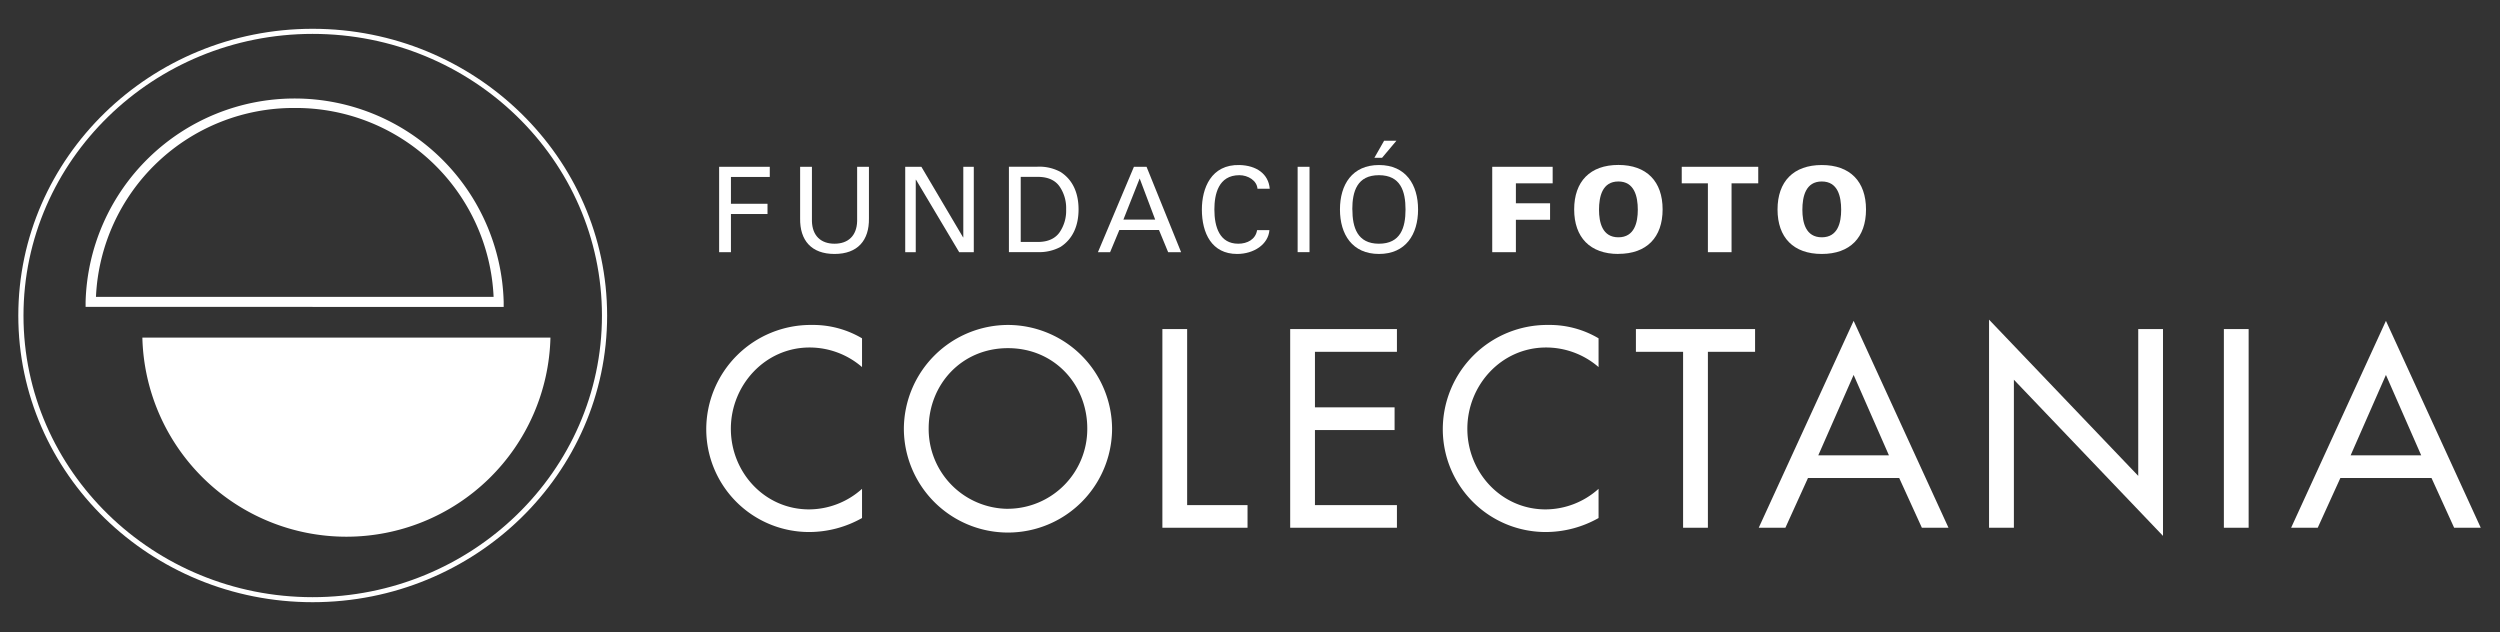
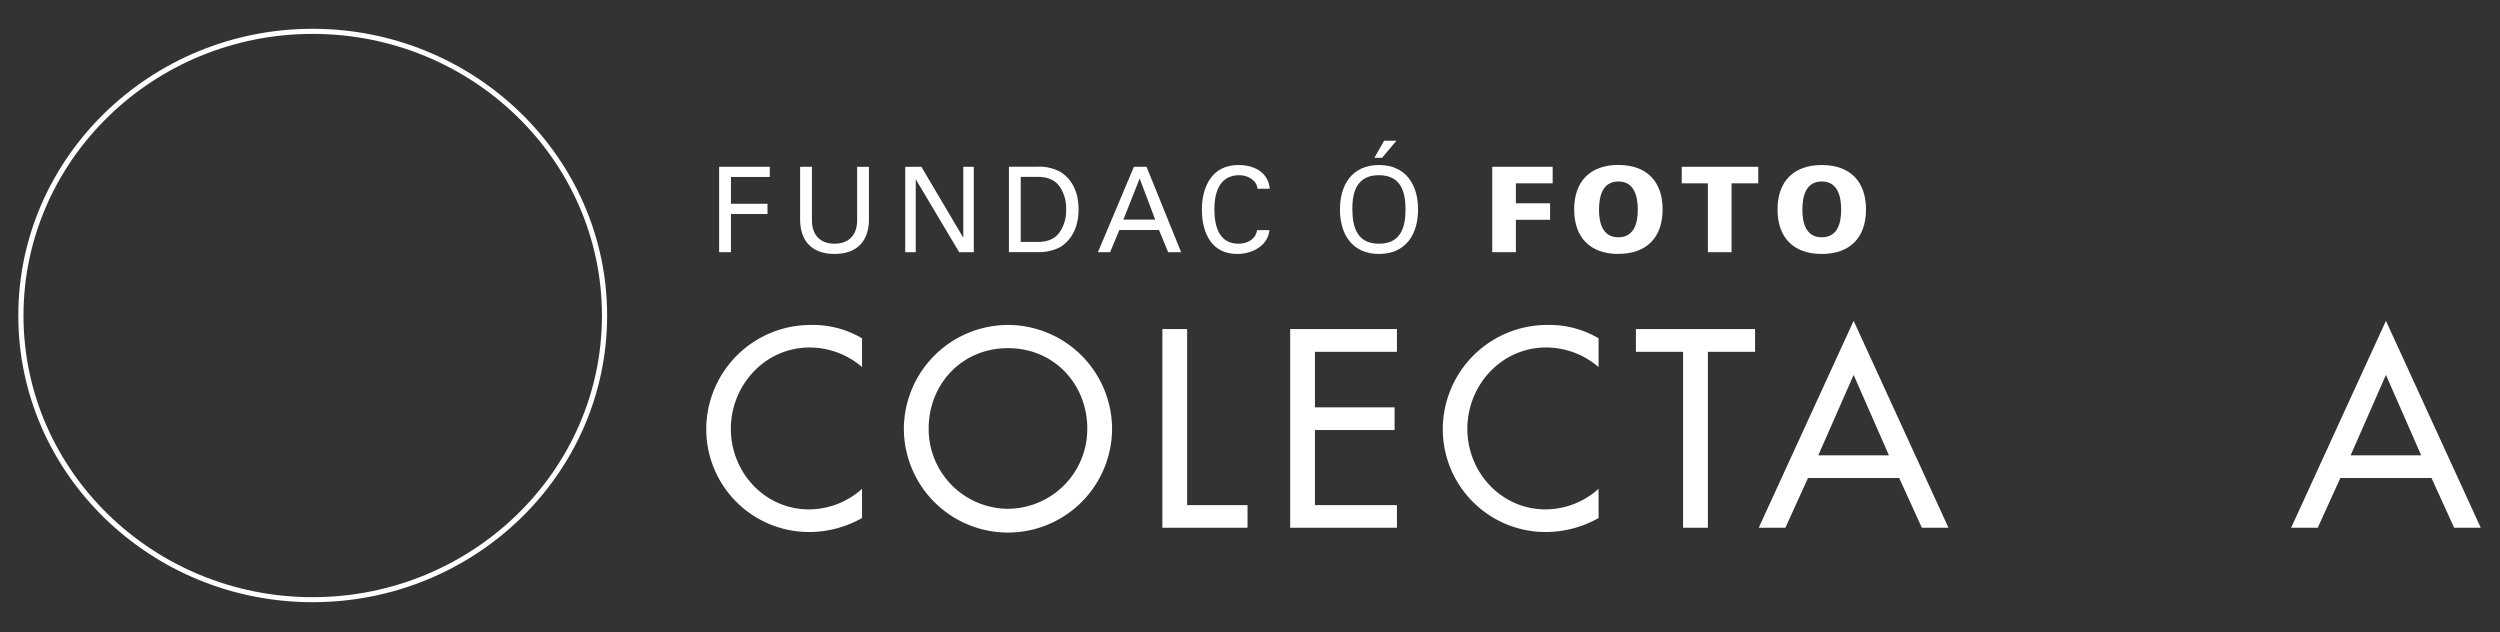
<svg xmlns="http://www.w3.org/2000/svg" id="Capa_1" data-name="Capa 1" viewBox="0 0 607.78 153.67">
  <rect x="0" y="0" width="607.78" height="153.67" fill="#333333" stroke="none" />
  <defs>
    <style>.cls-1,.cls-2{fill:#fff;}.cls-1{fill-rule:evenodd;}</style>
  </defs>
  <path class="cls-1" d="M209.57,82.25A23.32,23.32,0,0,0,197.39,79a25.39,25.39,0,0,0-25.69,25.43,25,25,0,0,0,25.18,24.91,26.19,26.19,0,0,0,12.69-3.4v-7.1a19.37,19.37,0,0,1-12.89,5c-10.77,0-19-9-19-19.6S186,84.48,196.81,84.48a19.51,19.51,0,0,1,12.76,4.76Z" />
  <path class="cls-1" d="M245.05,79a25.37,25.37,0,0,0-25.31,25.16,25.31,25.31,0,0,0,50.62,0A25.36,25.36,0,0,0,245.05,79Zm0,44.7a19.4,19.4,0,0,1-19.28-19.54c0-10.62,7.94-19.52,19.28-19.52s19.28,8.9,19.28,19.52A19.39,19.39,0,0,1,245.05,123.69Z" />
  <polygon class="cls-1" points="288.61 80 282.59 80 282.59 128.3 303.29 128.3 303.29 122.8 288.61 122.8 288.61 80" />
  <polygon class="cls-1" points="313.66 128.3 339.61 128.3 339.61 122.8 319.68 122.8 319.68 104.55 339.04 104.55 339.04 99.03 319.68 99.03 319.68 85.53 339.61 85.53 339.61 80 313.66 80 313.66 128.3" />
  <path class="cls-1" d="M388.63,82.25A23.28,23.28,0,0,0,376.44,79a25.38,25.38,0,0,0-25.68,25.43,25,25,0,0,0,25.17,24.91,26.2,26.2,0,0,0,12.7-3.4v-7.1a19.38,19.38,0,0,1-12.9,5c-10.74,0-19-9-19-19.6S365,84.48,375.87,84.48a19.51,19.51,0,0,1,12.76,4.76Z" />
  <polygon class="cls-1" points="415.21 85.53 426.68 85.53 426.68 80 397.71 80 397.71 85.53 409.18 85.53 409.18 128.3 415.21 128.3 415.21 85.53" />
  <path class="cls-1" d="M461.72,116.21l5.51,12.09h6.47L450.64,78,427.57,128.3h6.48l5.49-12.09Zm-2.5-5.52H442.05l8.59-19.54Z" />
-   <polygon class="cls-1" points="483.56 128.3 489.6 128.3 489.6 92.31 525.85 130.28 525.85 80 519.83 80 519.83 115.69 483.56 77.71 483.56 128.3" />
-   <rect class="cls-2" x="540.65" y="80" width="6.02" height="48.3" />
  <path class="cls-1" d="M591.13,116.21l5.5,12.09h6.47L580.05,78,557,128.3h6.47l5.5-12.09Zm-2.51-5.52H571.47l8.58-19.54Z" />
  <polygon class="cls-1" points="177.7 61.31 177.7 52.03 186.59 52.03 186.59 49.54 177.7 49.54 177.7 43.02 187.14 43.02 187.14 40.55 174.83 40.55 174.83 61.31 177.7 61.31" />
  <path class="cls-1" d="M211.25,40.55h-2.87V53.77c-.09,3.57-2.21,5.48-5.5,5.48s-5.4-1.91-5.49-5.48V40.55h-2.87V53.08c-.09,5.35,2.73,8.66,8.36,8.66s8.46-3.31,8.37-8.66Z" />
  <polygon class="cls-1" points="234.19 40.55 234.19 57.71 234.14 57.71 224 40.55 220.07 40.55 220.07 61.31 222.63 61.31 222.63 43.69 222.69 43.69 233.19 61.31 236.74 61.31 236.74 40.55 234.19 40.55" />
  <path class="cls-1" d="M248.15,43h4.19c2.92,0,4.46,1.18,5.27,2.36a9.24,9.24,0,0,1,1.58,5.55,9.24,9.24,0,0,1-1.58,5.55c-.81,1.17-2.35,2.36-5.27,2.36h-4.19Zm-2.87,18.29h6.89a11,11,0,0,0,5.65-1.26c3-1.93,4.39-5.18,4.39-9.12s-1.37-7.18-4.39-9.11a10.8,10.8,0,0,0-5.65-1.27h-6.89Z" />
  <path class="cls-1" d="M269.88,61.31l2.25-5.4h9.63l2.23,5.4h3.15l-8.4-20.76h-3.07l-8.75,20.76Zm7.19-17.92,3.77,10h-7.73Z" />
  <path class="cls-1" d="M308.69,45.89c-.31-3.69-3.31-5.65-7.3-5.77-7-.2-9.2,5.71-9.2,10.81,0,5.8,2.43,10.81,8.56,10.81,4.05,0,7.58-2.3,7.86-5.79h-3c-.34,2.23-2.35,3.3-4.57,3.3-4.5,0-5.81-4-5.81-8.32,0-3.65.95-8.34,6.08-8.34,2.12,0,4.26,1.32,4.4,3.3Z" />
-   <rect class="cls-2" x="315.47" y="40.55" width="2.89" height="20.75" />
  <path class="cls-1" d="M336.49,34.22l-2.36,4.14H336l3.48-4.14ZM325.76,50.93c0,6.06,3,10.81,9.49,10.81s9.5-4.75,9.5-10.81-3-10.81-9.5-10.81S325.76,44.86,325.76,50.93Zm3,0c0-4.44,1.2-8.34,6.47-8.34s6.47,3.9,6.47,8.34-1.21,8.32-6.47,8.32S328.78,55.25,328.78,50.93Z" />
  <polygon class="cls-1" points="368.53 53.43 376.84 53.43 376.84 49.42 368.53 49.42 368.53 44.57 377.47 44.57 377.47 40.55 362.78 40.55 362.78 61.31 368.53 61.31 368.53 53.43" />
  <path class="cls-1" d="M398.17,51c0,3.07-.81,6.69-4.72,6.69s-4.71-3.62-4.71-6.69c0-3.25.81-6.88,4.71-6.88S398.17,47.77,398.17,51Zm-4.72,10.72c6.87,0,10.75-4,10.75-10.81s-3.88-10.81-10.75-10.81-10.75,4-10.75,10.81S386.57,61.74,393.45,61.74Z" />
  <polygon class="cls-1" points="415.21 61.31 420.96 61.31 420.96 44.57 427.45 44.57 427.45 40.55 408.85 40.55 408.85 44.57 415.21 44.57 415.21 61.31" />
  <path class="cls-1" d="M447.61,51c0,3.07-.79,6.69-4.71,6.69s-4.72-3.62-4.72-6.69c0-3.25.81-6.88,4.72-6.88S447.61,47.77,447.61,51ZM442.9,61.74c6.88,0,10.75-4,10.75-10.81s-3.87-10.81-10.75-10.81-10.76,4-10.76,10.81S436,61.74,442.9,61.74Z" />
  <path class="cls-2" d="M76,146.4c-39.45,0-71.55-31.26-71.55-69.67S36.59,7,76,7,147.6,38.29,147.6,76.73,115.5,146.4,76,146.4ZM76,8.24C37.26,8.24,5.71,39,5.71,76.73S37.26,145.18,76,145.18s70.34-30.71,70.34-68.45S114.82,8.24,76,8.24Z" />
-   <path class="cls-1" d="M133.82,82.08a49.62,49.62,0,0,1-99.21,0Z" />
-   <path class="cls-2" d="M20.81,74.6l0-1.24a50.84,50.84,0,0,1,101.64,0l0,1.26ZM71.67,26.25A48.11,48.11,0,0,0,23.33,72.17l96.67,0A48.11,48.11,0,0,0,71.67,26.25Z" />
</svg>